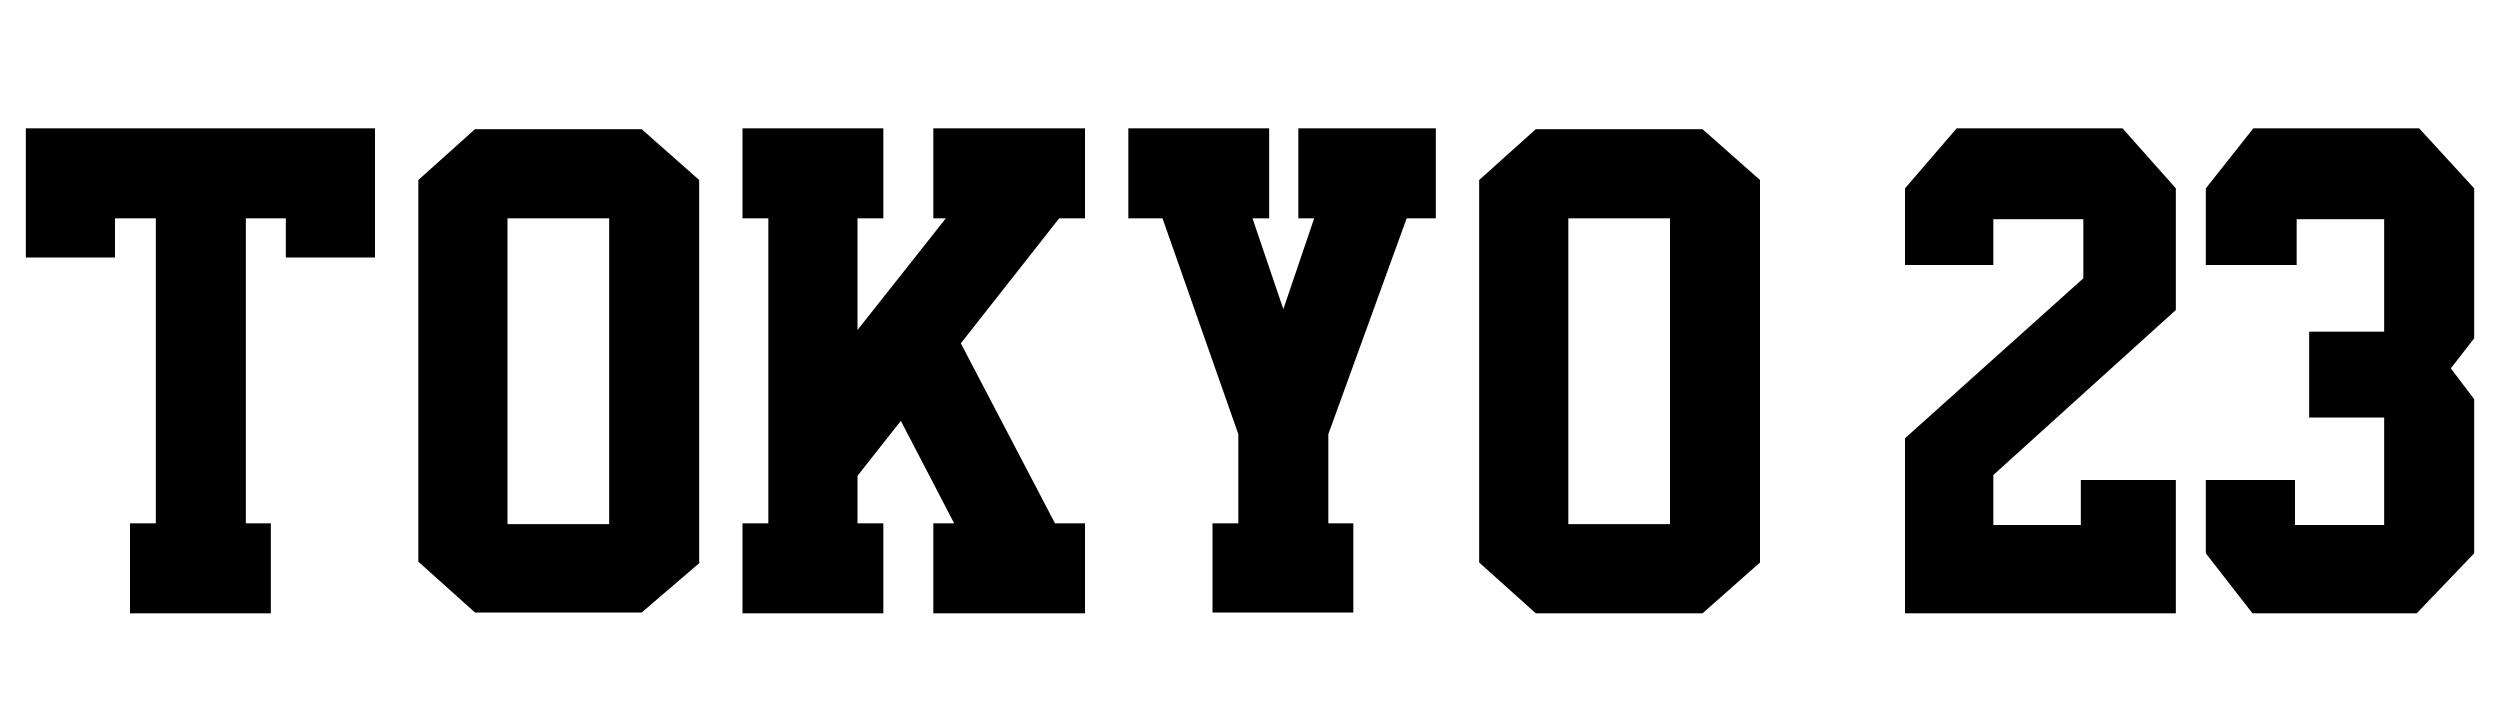
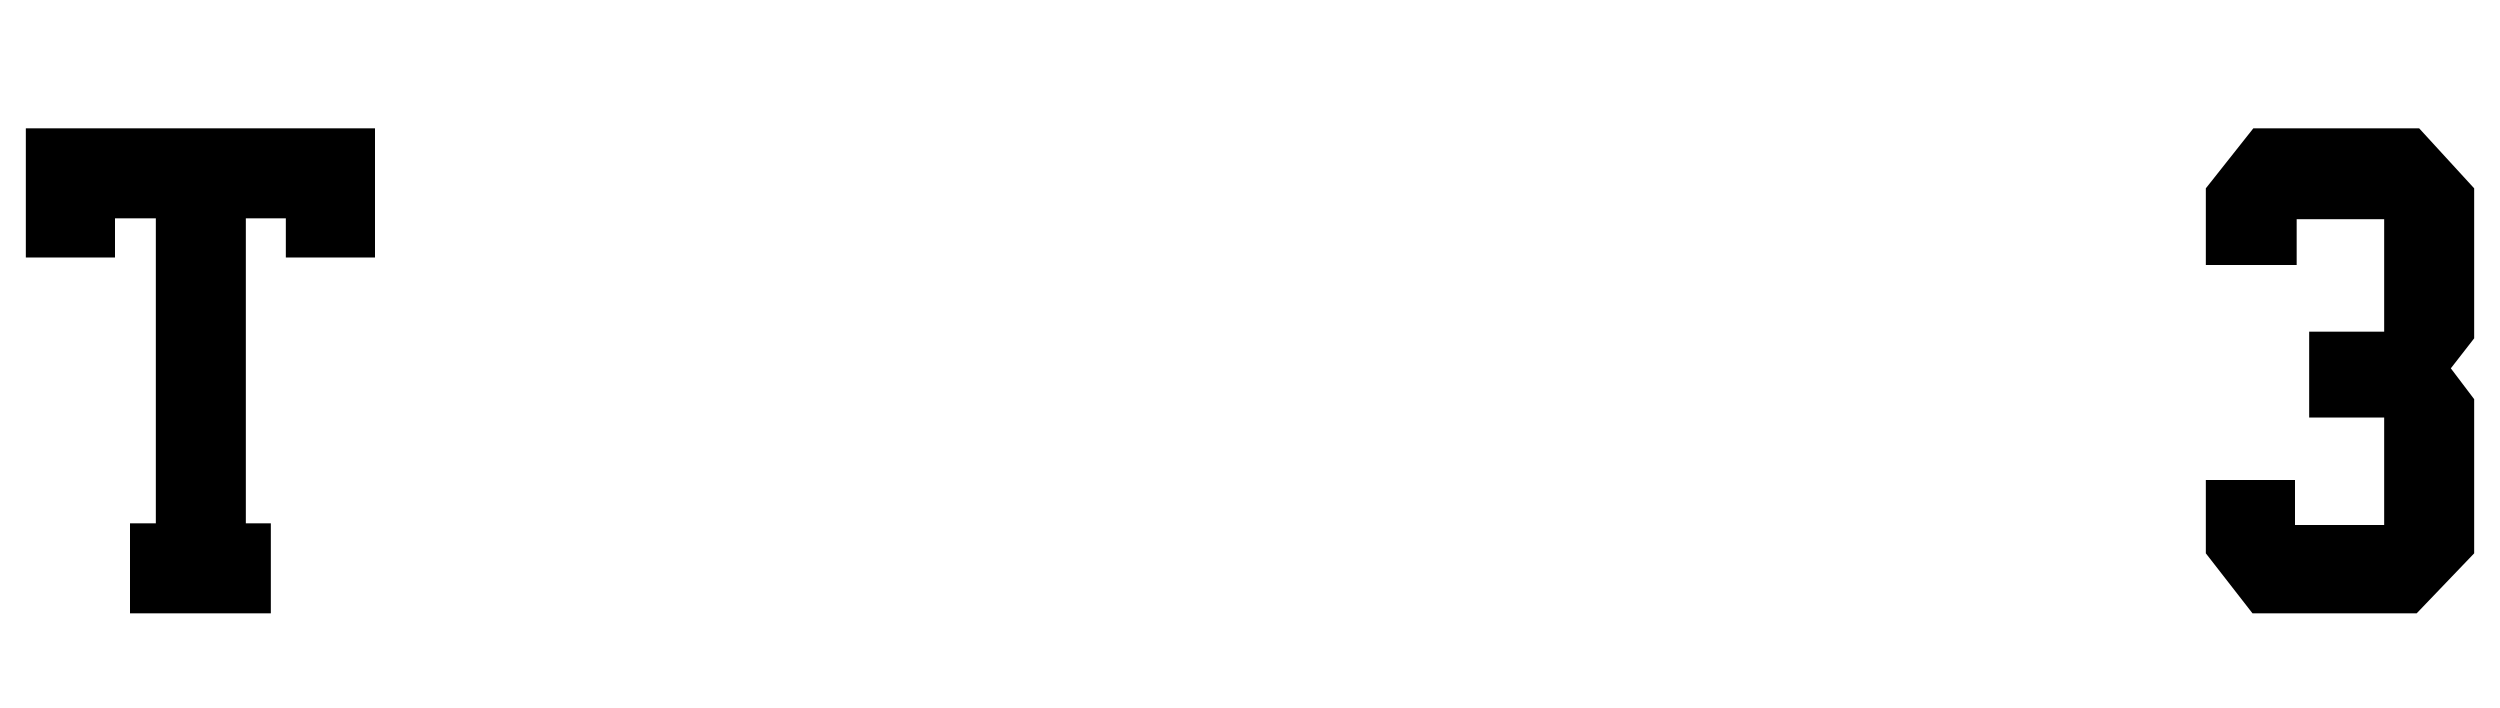
<svg xmlns="http://www.w3.org/2000/svg" version="1.1" id="レイヤー_1" x="0px" y="0px" viewBox="0 0 300 85" style="enable-background:new 0 0 300 85;" xml:space="preserve">
  <style type="text/css">
	.アーチ_x0020__x0028_グリーン_x0029_{fill:url(#SVGID_1_);stroke:#FFFFFF;stroke-width:0.25;stroke-miterlimit:1;}
</style>
  <linearGradient id="SVGID_1_" gradientUnits="userSpaceOnUse" x1="-445.275" y1="463.445" x2="-444.568" y2="462.738">
    <stop offset="0" style="stop-color:#00A53B" />
    <stop offset="0.983" style="stop-color:#133618" />
  </linearGradient>
  <g>
    <polygon points="34.3,26.2 29.5,26.2 29.5,62.8 32.5,62.8 32.5,73.6 15.6,73.6 15.6,62.8 18.7,62.8 18.7,26.2 13.8,26.2 13.8,30.9    3.1,30.9 3.1,15.4 45,15.4 45,30.9 34.3,30.9  " />
-     <path d="M84,67.5L77,73.5h-20l-6.8-6.1V21.6l6.8-6.1h20l6.9,6.1V67.5z M73.2,26.2H60.9v36.7h12.2V26.2z" />
-     <polygon points="130.2,26.2 127.1,26.2 115.3,41.2 126.6,62.8 130.2,62.8 130.2,73.6 112,73.6 112,62.8 114.5,62.8 108.1,50.5    102.9,57.1 102.9,62.8 106,62.8 106,73.6 89.1,73.6 89.1,62.8 92.2,62.8 92.2,26.2 89.1,26.2 89.1,15.4 106,15.4 106,26.2    102.9,26.2 102.9,39.6 113.5,26.2 112,26.2 112,15.4 130.2,15.4  " />
-     <polygon points="159.4,52.1 159.4,62.8 162.4,62.8 162.4,73.5 145.5,73.5 145.5,62.8 148.6,62.8 148.6,52.1 139.5,26.2 135.4,26.2    135.4,15.4 152.3,15.4 152.3,26.2 150.3,26.2 154,37.1 157.7,26.2 155.8,26.2 155.8,15.4 172.3,15.4 172.3,26.2 168.8,26.2  " />
-     <path d="M211.2,67.5l-6.9,6.1h-20l-6.8-6.1V21.6l6.8-6.1h20l6.9,6.1V67.5z M200.4,26.2h-12.2v36.7h12.2V26.2z" />
-     <polygon points="234.8,15.4 228.6,22.6 228.6,31.8 239.2,31.8 239.2,26.3 250,26.3 250,33.4 228.7,52.5 228.6,52.6 228.6,73.6    261.1,73.6 261.1,57.6 249.7,57.6 249.7,63 239.2,63 239.2,57 261.1,37.2 261.1,22.6 254.7,15.4  " />
    <polygon points="296.9,22.6 290.3,15.4 270.4,15.4 264.7,22.6 264.7,31.8 275.6,31.8 275.6,26.3 286.1,26.3 286.1,39.8 277.1,39.8    277.1,50.1 286.1,50.1 286.1,63 275.4,63 275.4,57.6 264.7,57.6 264.7,66.4 270.3,73.6 290,73.6 296.9,66.4 296.9,47.9 294.1,44.2    296.9,40.6  " />
  </g>
</svg>